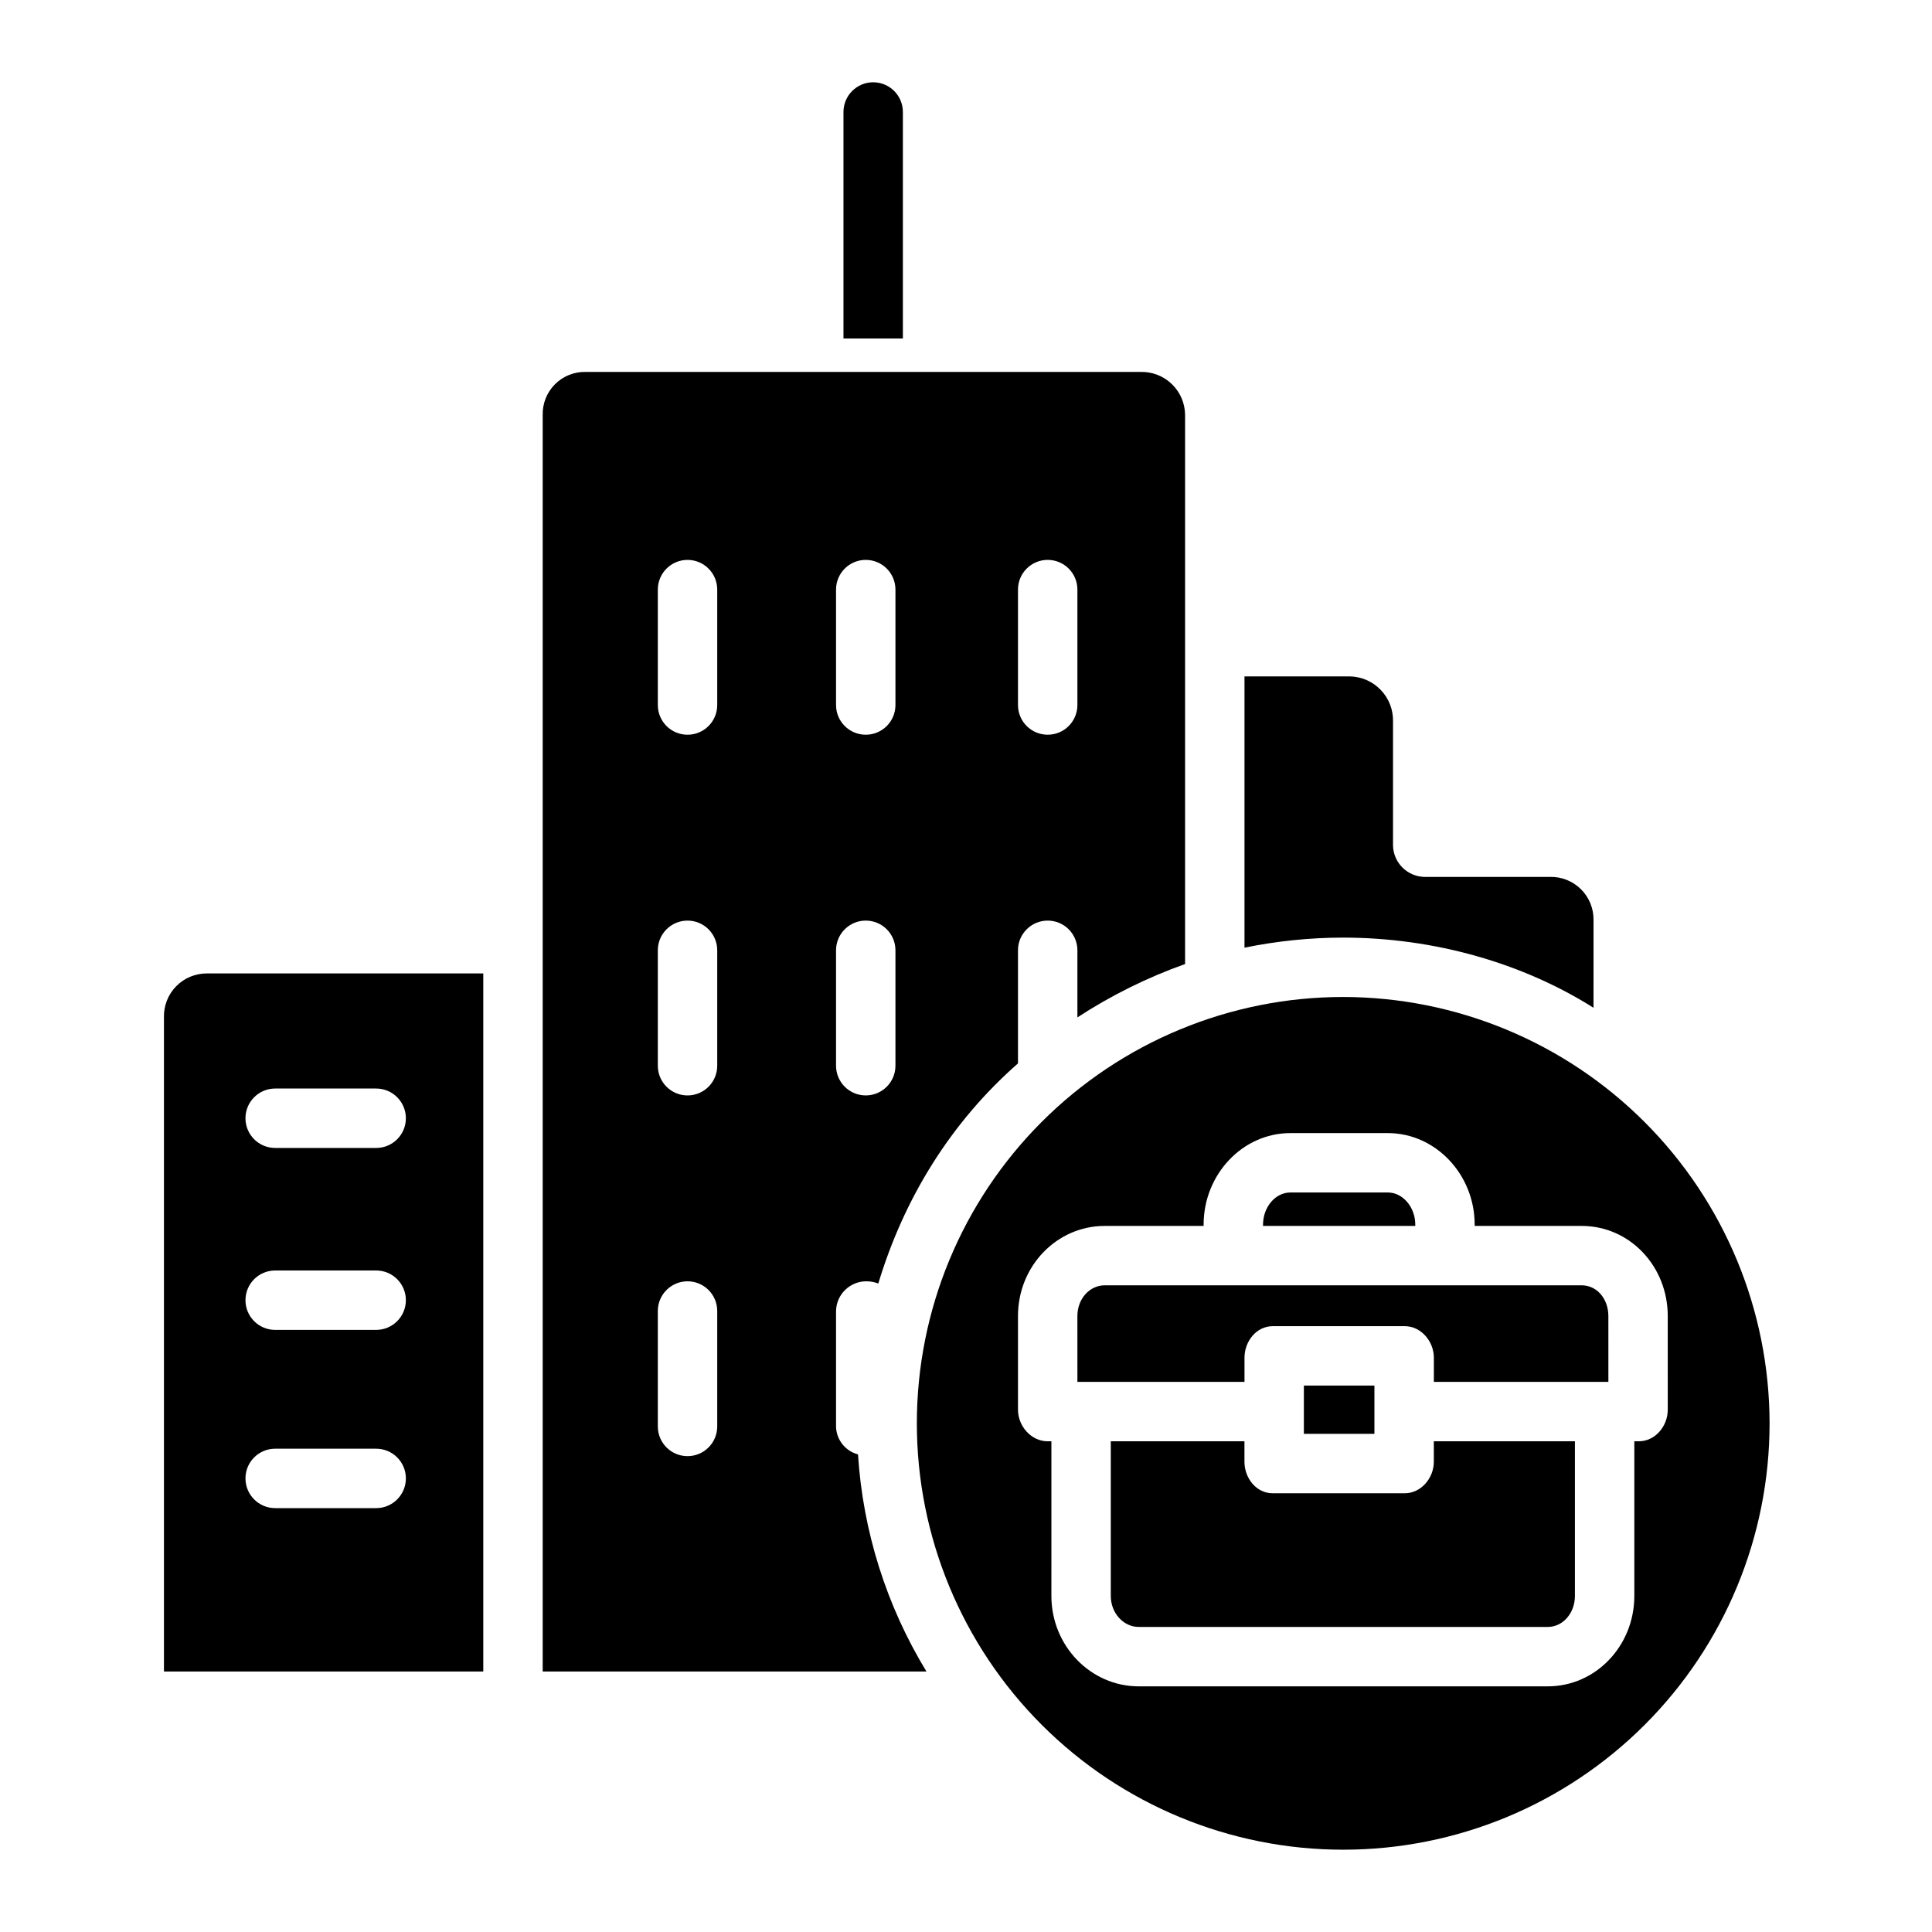
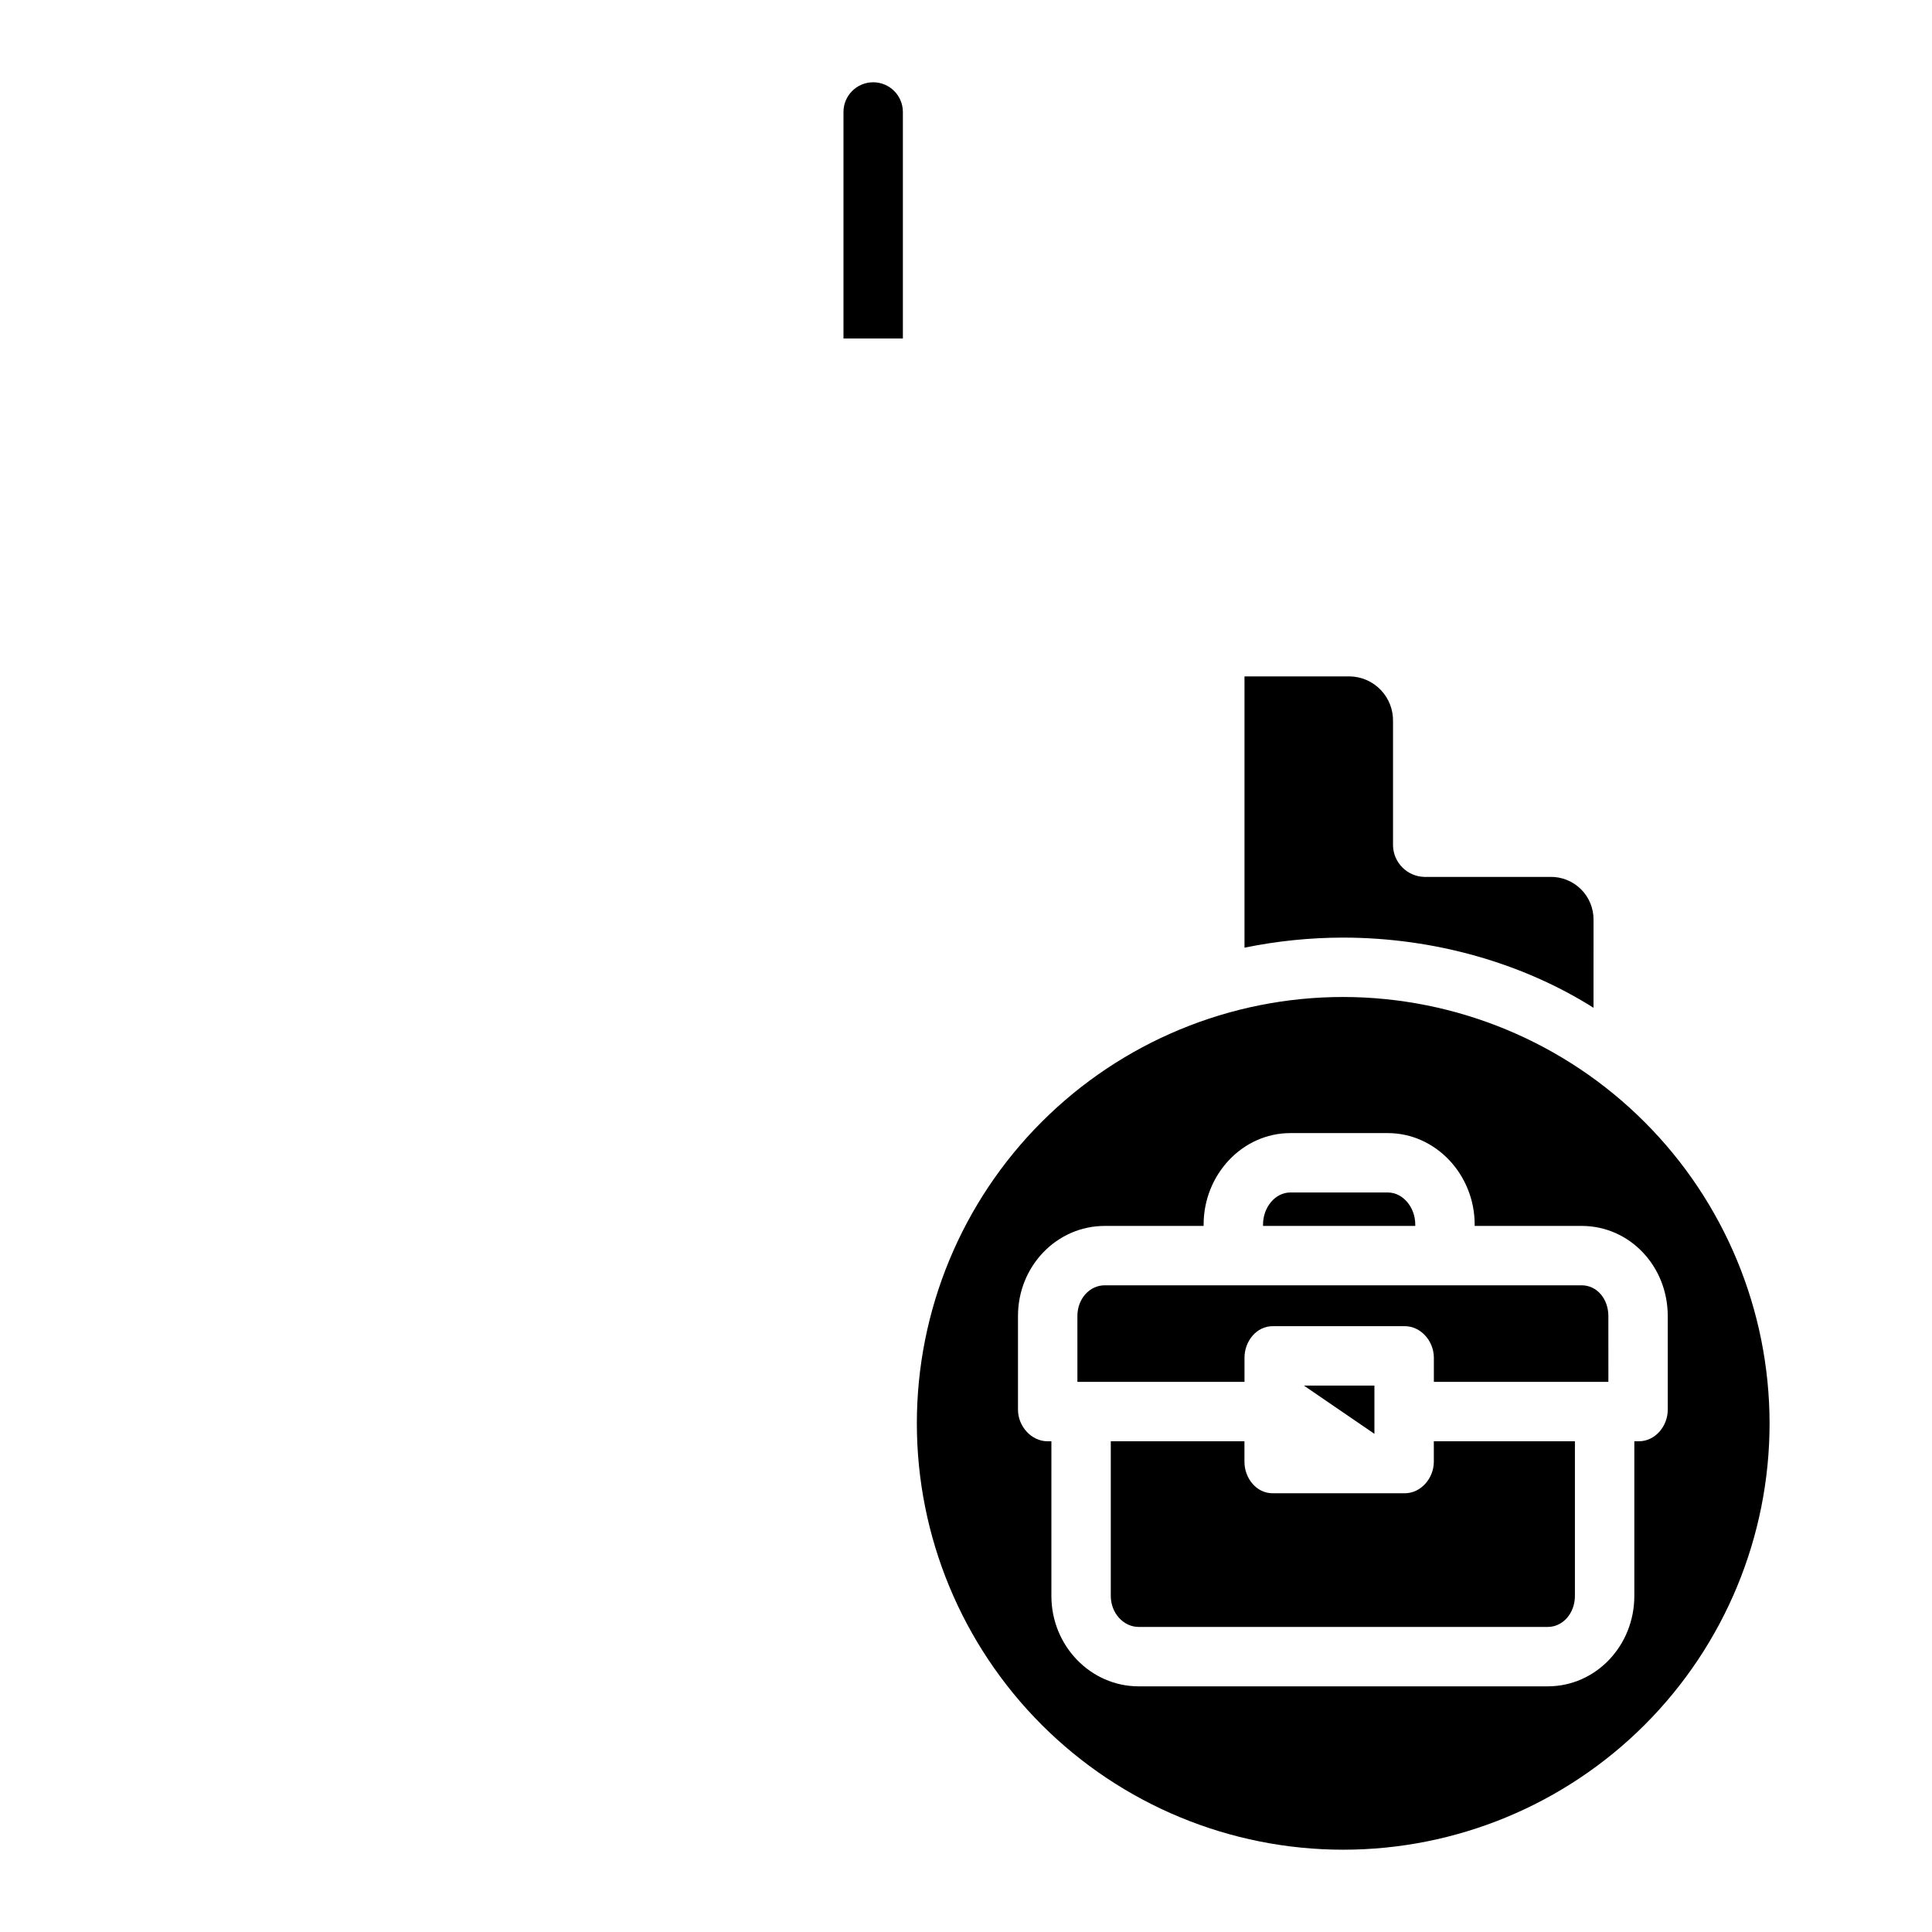
<svg xmlns="http://www.w3.org/2000/svg" fill="#000000" width="800px" height="800px" version="1.1" viewBox="144 144 512 512">
  <g>
    <path d="m519.06 468.52c0-4.574-3.269-8.5-7.281-8.5h-25.824c-4.012 0-7.238 3.926-7.238 8.5v0.355h40.344z" />
-     <path d="m187.45 413.61v173.36h84.625v-185h-73.23c-3.07-0.016-6.016 1.211-8.164 3.406-2.148 2.195-3.312 5.164-3.231 8.234zm29.473 18.863h26.766c4.348 0 7.871 3.527 7.871 7.875s-3.523 7.871-7.871 7.871h-26.766c-4.348 0-7.871-3.523-7.871-7.871s3.523-7.875 7.871-7.875zm0 48.215h26.766v0.004c4.348 0 7.871 3.523 7.871 7.871s-3.523 7.871-7.871 7.871h-26.766c-4.348 0-7.871-3.523-7.871-7.871s3.523-7.871 7.871-7.871zm0 47.23h26.766v0.004c4.348 0 7.871 3.523 7.871 7.871 0 4.348-3.523 7.875-7.871 7.875h-26.766c-4.348 0-7.871-3.527-7.871-7.875 0-4.348 3.523-7.871 7.871-7.871z" />
-     <path d="m365.56 522.02v-30.59c0.082-4.379 3.66-7.883 8.043-7.871 1.078 0 2.148 0.199 3.156 0.59 6.84-22.707 19.305-42.797 37.016-58.336v-29.973c0-4.348 3.527-7.871 7.875-7.871 4.348 0 7.871 3.523 7.871 7.871v17.781c8.922-5.824 18.5-10.57 28.535-14.141v-145.5c-0.016-3.09-1.277-6.043-3.5-8.188-2.219-2.148-5.211-3.312-8.301-3.227h-147.04c-3.047-0.07-5.988 1.109-8.141 3.266-2.152 2.156-3.328 5.102-3.254 8.148v332.99h101.7c-10.617-17.43-16.844-37.176-18.141-57.539-3.379-0.887-5.762-3.914-5.824-7.406zm48.215-221.77c0-4.348 3.527-7.875 7.875-7.875 4.348 0 7.871 3.527 7.871 7.875v30.59-0.004c0 4.348-3.523 7.871-7.871 7.871-4.348 0-7.875-3.523-7.875-7.871zm-48.215 0c0-4.348 3.523-7.875 7.871-7.875 4.348 0 7.871 3.527 7.871 7.875v30.59-0.004c0 4.348-3.523 7.871-7.871 7.871-4.348 0-7.871-3.523-7.871-7.871zm0 95.59v-0.004c0-4.348 3.523-7.871 7.871-7.871 4.348 0 7.871 3.523 7.871 7.871v30.59c0 4.348-3.523 7.871-7.871 7.871-4.348 0-7.871-3.523-7.871-7.871zm-31.488 126.18c0 4.348-3.523 7.871-7.871 7.871-4.348 0-7.871-3.523-7.871-7.871v-30.59c0-4.348 3.523-7.871 7.871-7.871 4.348 0 7.871 3.523 7.871 7.871zm0-95.59c0 4.348-3.523 7.871-7.871 7.871-4.348 0-7.871-3.523-7.871-7.871v-30.59c0-4.348 3.523-7.871 7.871-7.871 4.348 0 7.871 3.523 7.871 7.871zm0-95.59c0 4.348-3.523 7.871-7.871 7.871-4.348 0-7.871-3.523-7.871-7.871v-30.586c0-4.348 3.523-7.875 7.871-7.875 4.348 0 7.871 3.527 7.871 7.875z" />
    <path d="m501.7 323.25h-27.898v71.895c8.57-1.758 17.289-2.656 26.035-2.672 24.355 0 47.766 6.797 66.461 18.598l0.004-23.27c0.039-3.062-1.168-6.008-3.348-8.164-2.18-2.152-5.141-3.324-8.203-3.25h-33.371c-4.488-0.156-8.086-3.773-8.215-8.266v-32.895c0.078-3.113-1.086-6.125-3.238-8.375s-5.113-3.547-8.227-3.602z" />
    <path d="m499.97 408.21c-29.965 0-58.707 11.902-79.898 33.094-21.191 21.188-33.094 49.926-33.098 79.895 0 29.969 11.906 58.707 33.094 79.898 21.191 21.191 49.93 33.094 79.898 33.094 29.965 0 58.707-11.902 79.895-33.094 21.191-21.191 33.094-49.93 33.094-79.898-0.031-29.953-11.945-58.672-33.129-79.855-21.18-21.18-49.898-33.098-79.855-33.133zm86.004 109.38c0 4.348-3.312 8.363-7.66 8.363h-1.199v40.977c0 13.258-10.25 23.969-22.941 23.969h-108.42c-12.695 0-23.125-10.711-23.125-23.965l0.004-40.98h-1.008c-4.348 0-7.848-4.016-7.848-8.363v-24.816c-0.008-13.254 10.293-23.891 22.984-23.891h26.211v-0.355c0-13.258 10.289-24.246 22.98-24.246h25.824c12.695 0 23.027 10.988 23.027 24.246v0.355h28.363c12.695 0 22.805 10.637 22.805 23.895z" />
    <path d="m563.17 484.62h-126.4c-4.012 0-7.25 3.574-7.25 8.148l0.004 17.438h44.281v-6.394c0-4.348 3.137-8.363 7.484-8.363h34.973c4.348 0 7.727 4.016 7.727 8.363v6.394h46.25l-0.004-17.434c0-4.574-3.051-8.152-7.062-8.152z" />
    <path d="m523.98 531.37c0 4.348-3.383 8.363-7.727 8.363h-34.977c-4.348 0-7.484-4.012-7.484-8.363v-5.418h-35.422v40.977c0 4.574 3.375 8.223 7.379 8.223l108.42 0.004c4.012 0 7.199-3.648 7.199-8.223v-40.98h-37.391z" />
-     <path d="m489.54 511.19h18.695v12.793h-18.695z" />
+     <path d="m489.54 511.19h18.695v12.793z" />
    <path d="m367.53 173.68v60.023h15.742v-60.023c0-4.348-3.523-7.875-7.871-7.875-4.348 0-7.871 3.527-7.871 7.875z" />
  </g>
</svg>